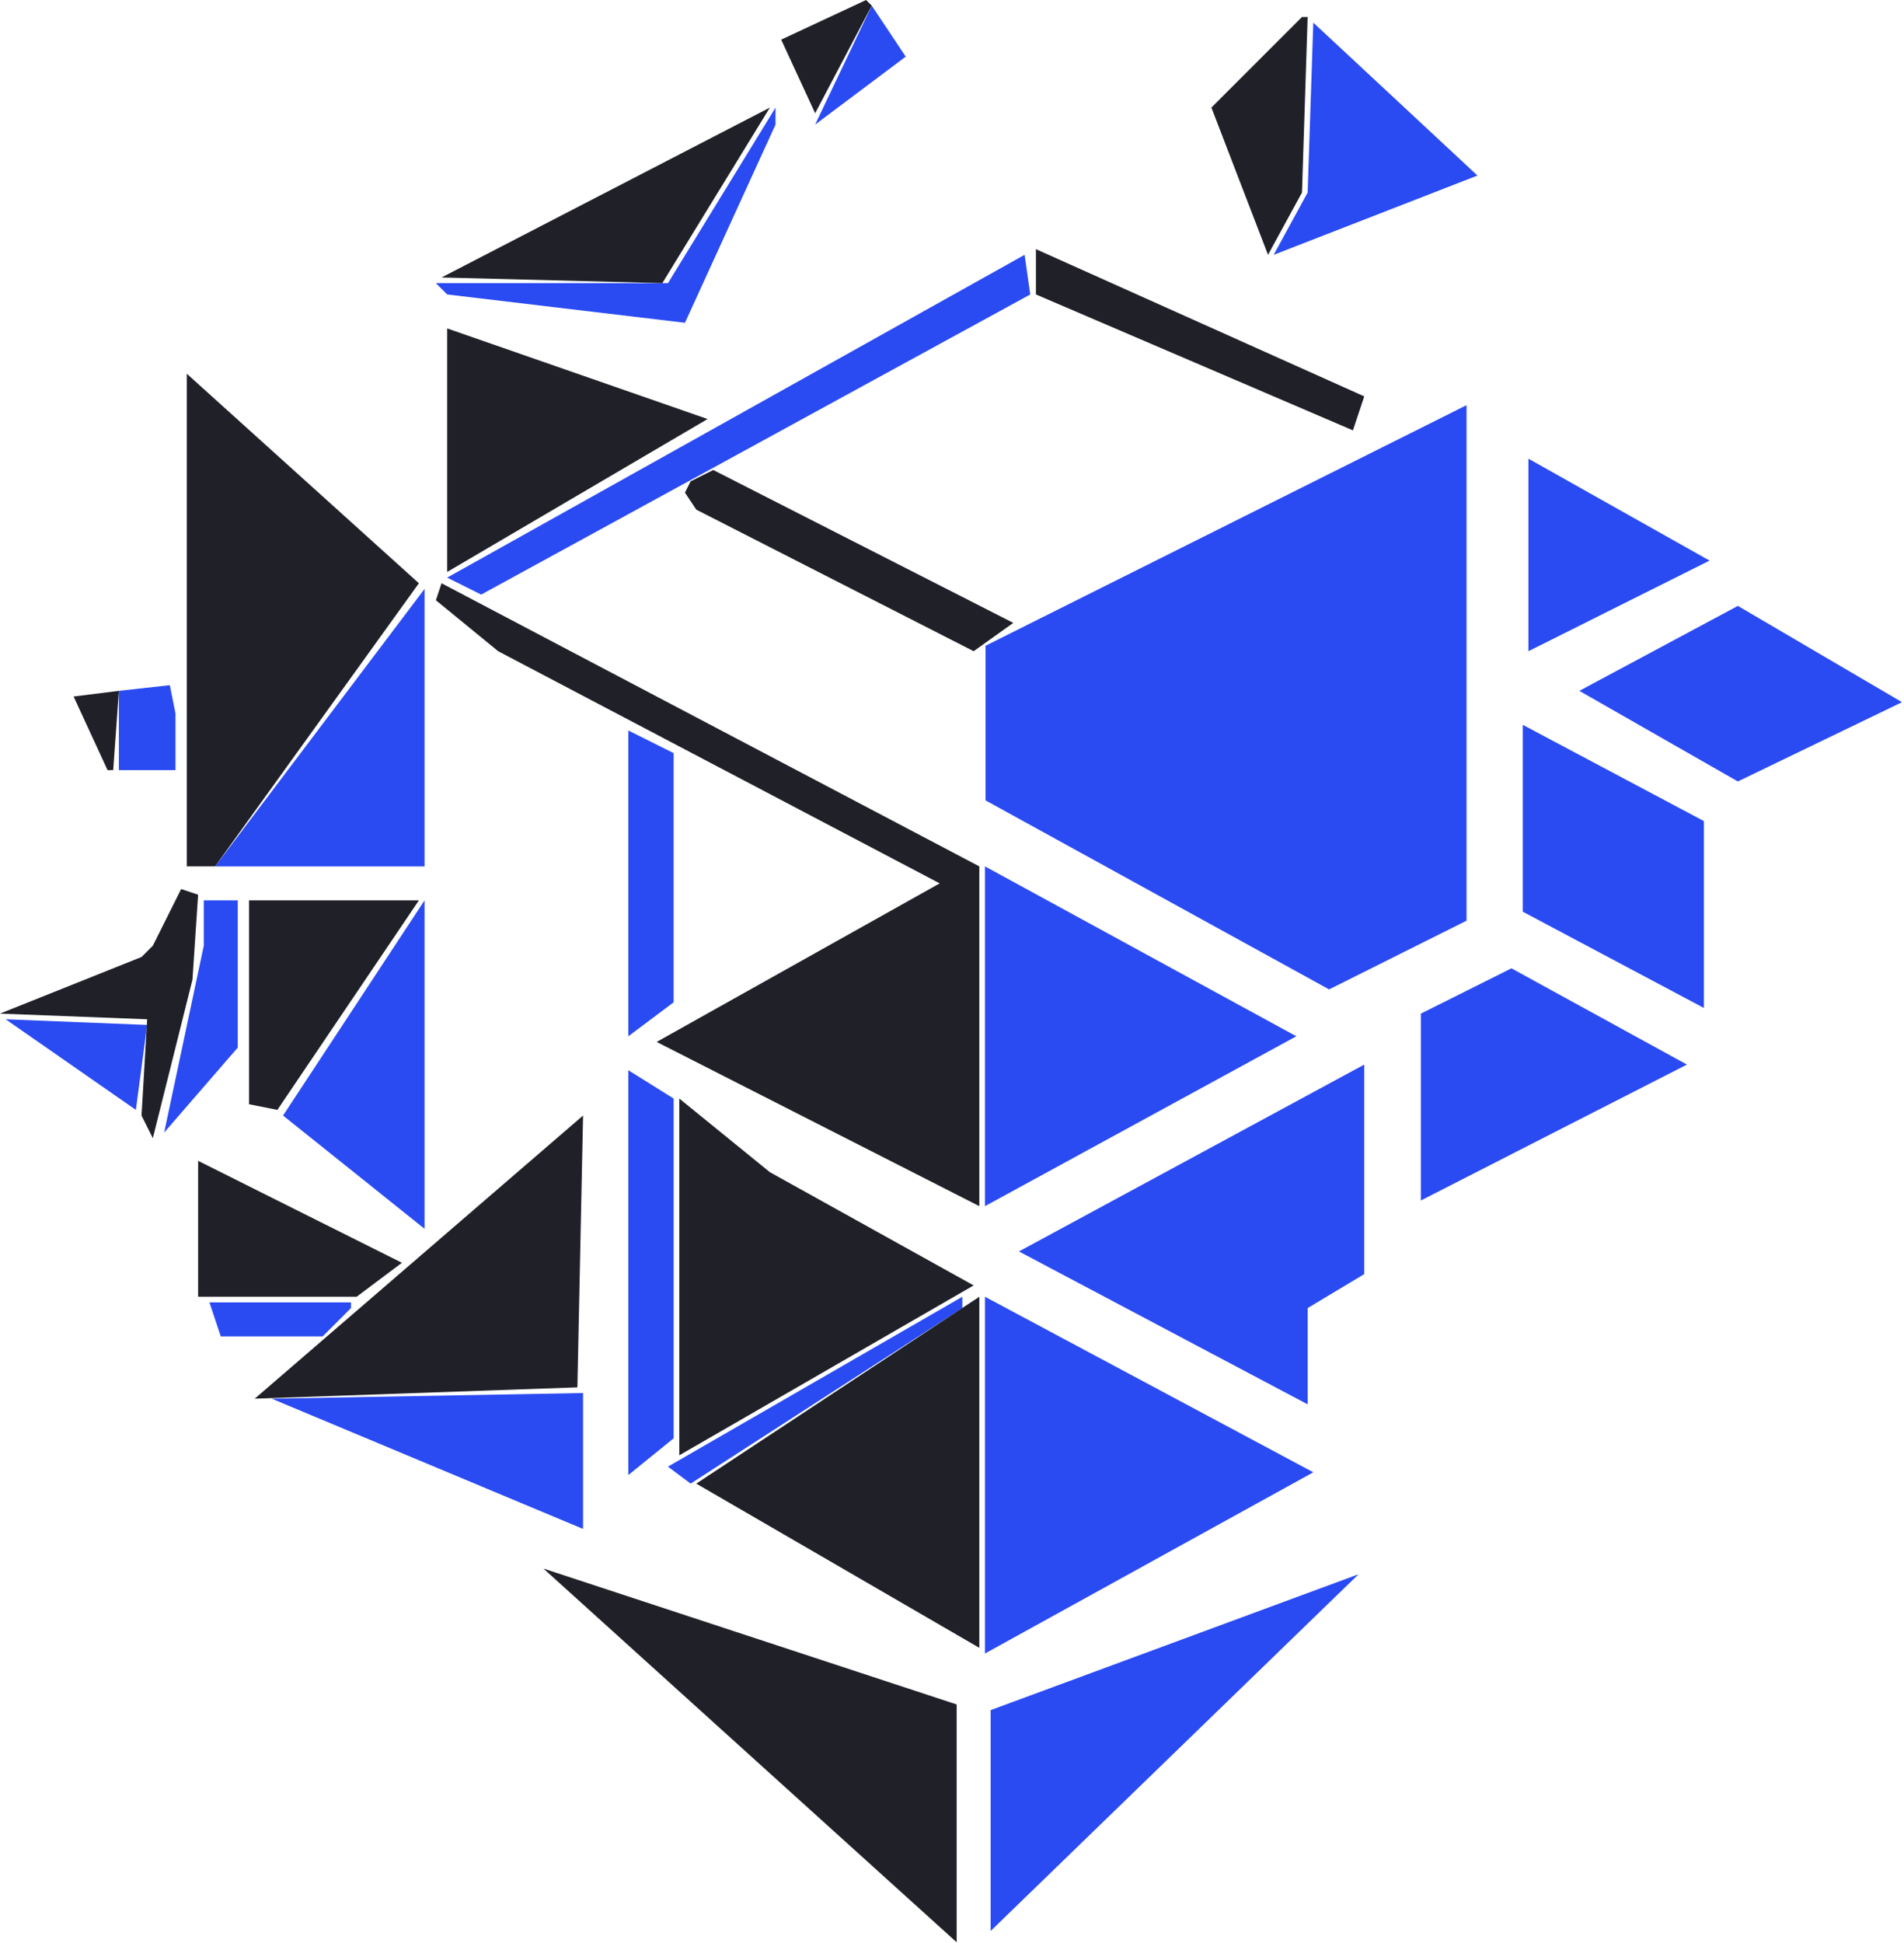
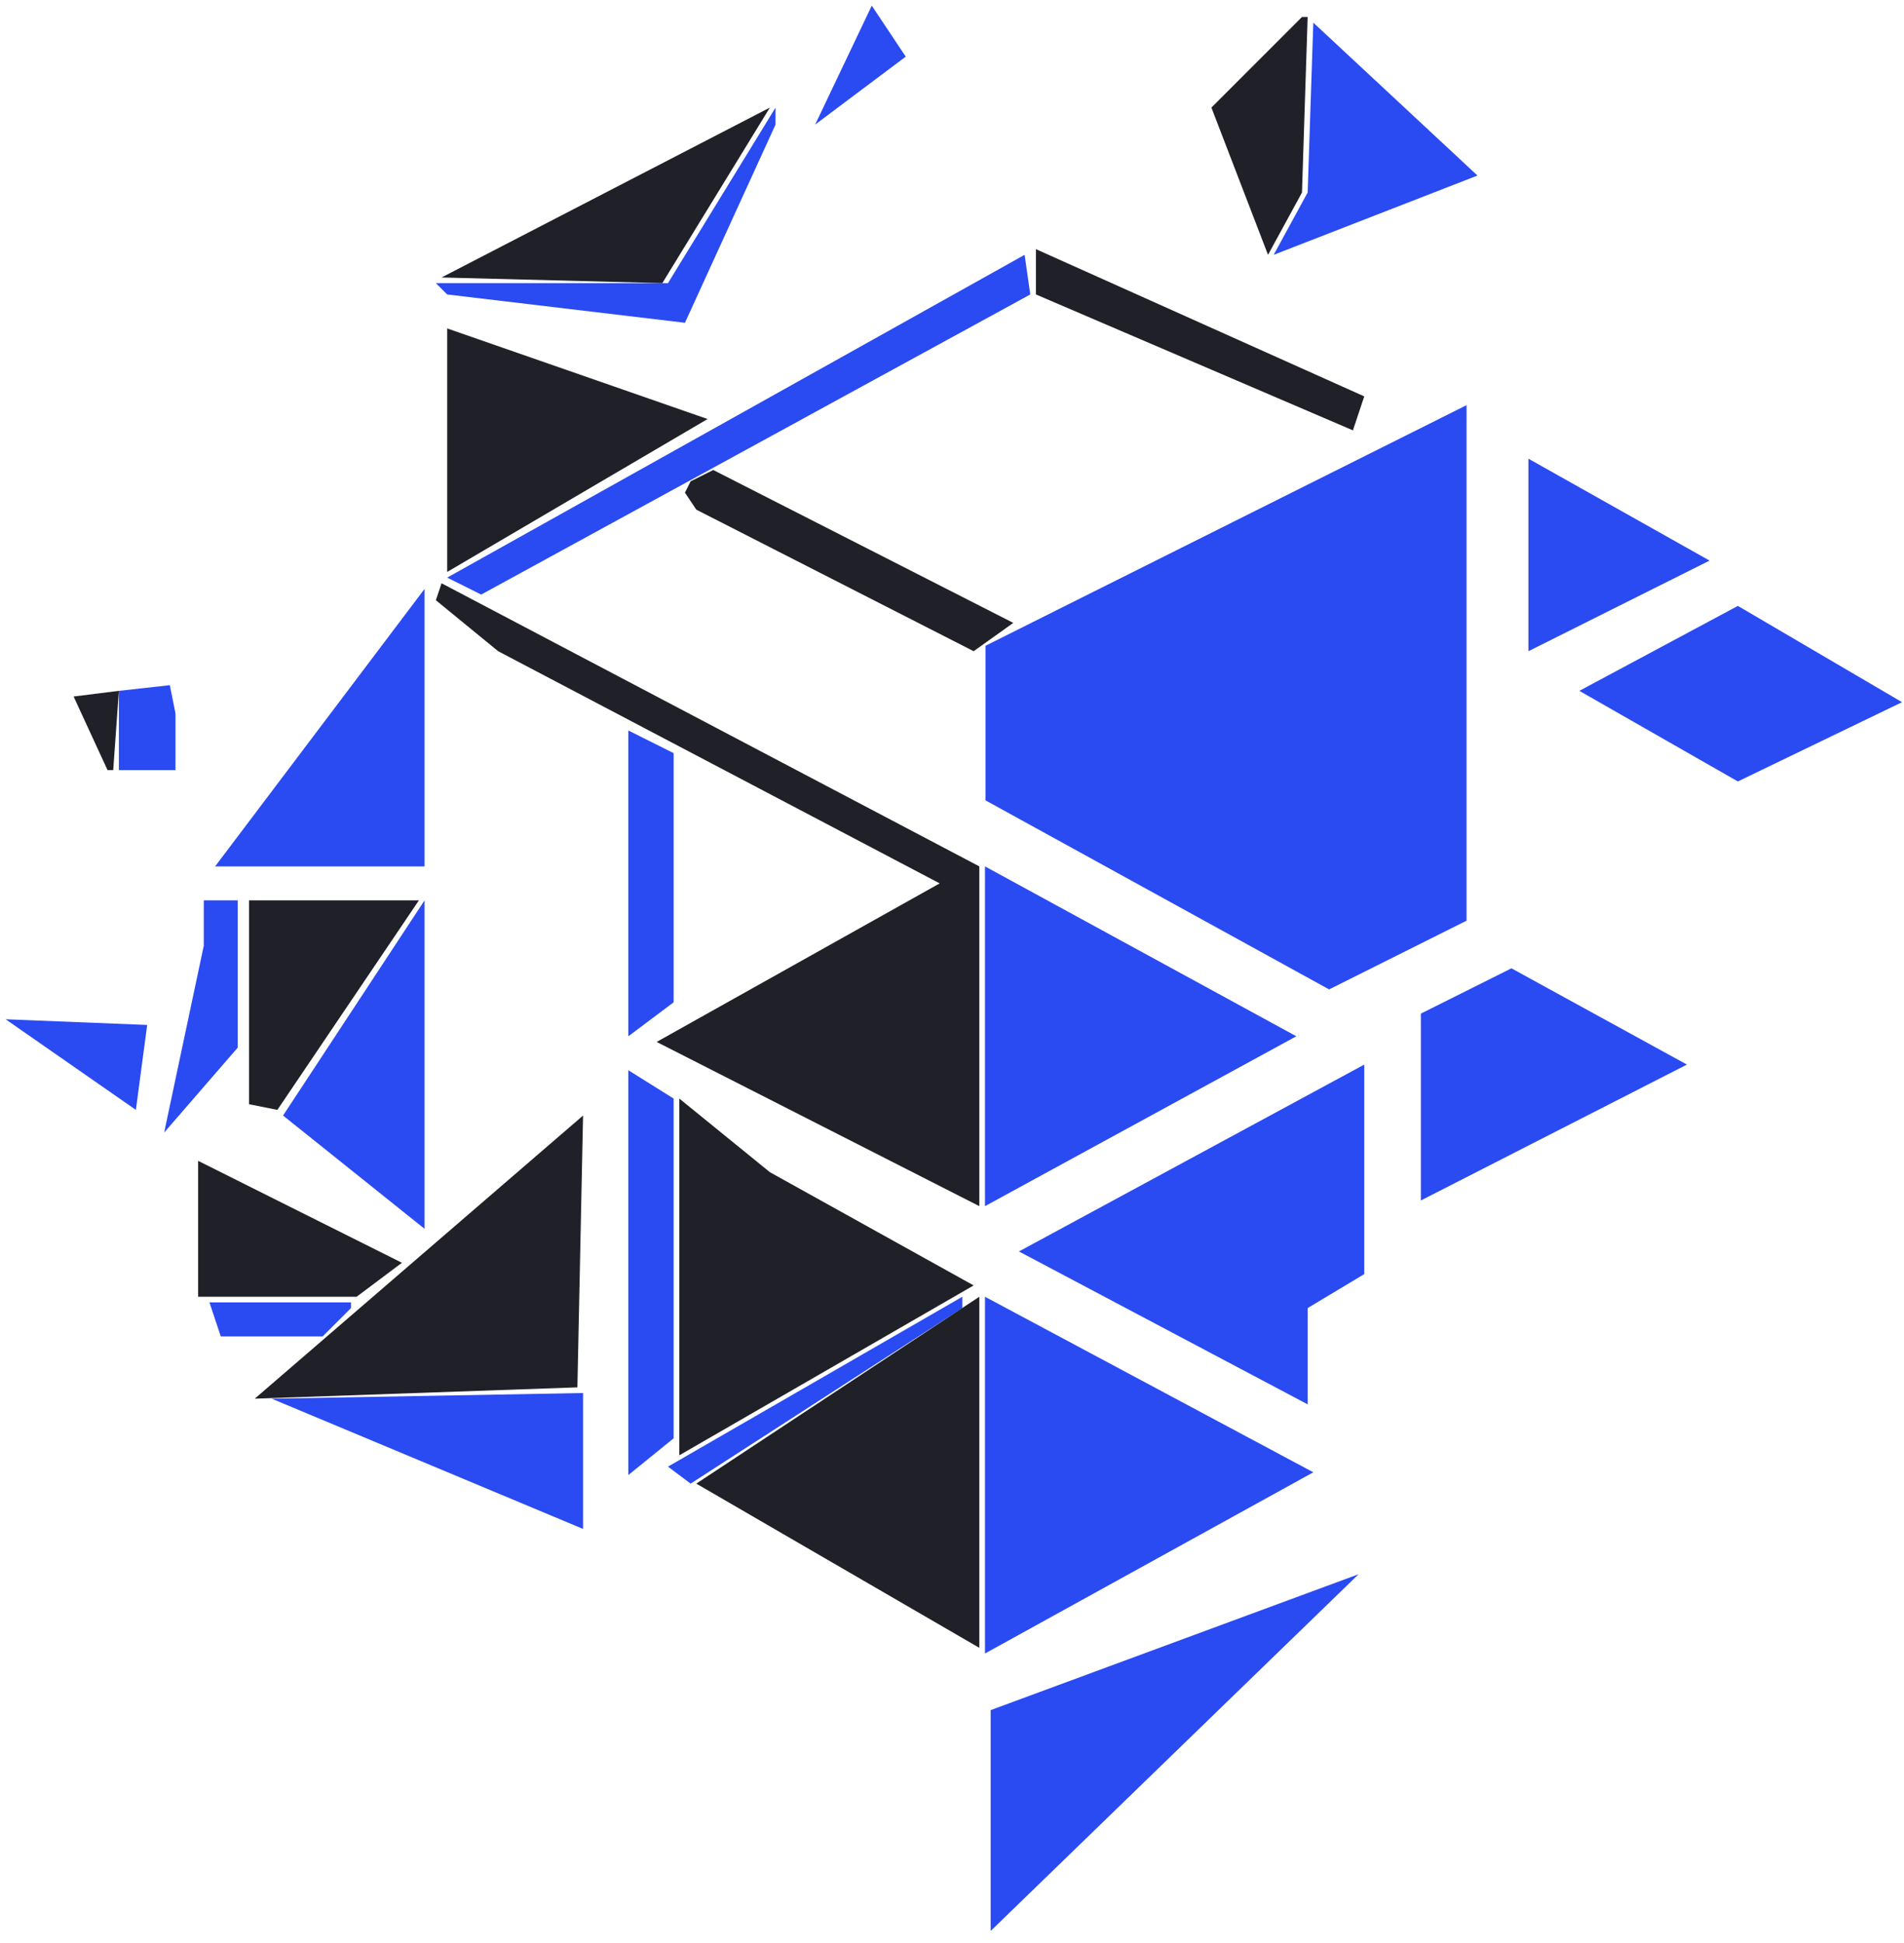
<svg xmlns="http://www.w3.org/2000/svg" width="344" height="351" viewBox="0 0 344 351" fill="none">
-   <path d="M275.12 164.704V130.945L307.848 148.336V182.095L275.12 164.704Z" fill="#2A4AF2" />
  <path d="M313.984 109.462L343.644 126.853L313.984 141.175L285.347 124.807L313.984 109.462Z" fill="#2A4AF2" />
  <path d="M308.871 101.278L276.142 117.646V82.864L308.871 101.278Z" fill="#2A4AF2" />
  <path d="M304.78 192.325L256.71 216.877V183.118L273.074 174.934L304.78 192.325Z" fill="#2A4AF2" />
  <path d="M236.255 236.314V253.705L184.095 226.084L246.483 192.325V230.176L236.255 236.314Z" fill="#2A4AF2" />
  <path d="M177.959 217.9L234.21 187.21L177.959 156.52V217.9Z" fill="#2A4AF2" />
  <path d="M237.278 265.982L177.959 298.718V234.269L237.278 265.982Z" fill="#2A4AF2" />
  <path d="M245.46 284.396L178.982 348.845V308.947L245.46 284.396Z" fill="#2A4AF2" />
  <path d="M236.255 34.783L230.119 46.036L266.938 31.714L237.278 4.093L236.255 34.783Z" fill="#2A4AF2" />
  <path d="M173.868 234.269L120.685 264.959L124.776 268.027L173.868 236.315V234.269Z" fill="#2A4AF2" />
  <path d="M121.707 259.844L113.525 266.474V193.348L121.707 198.463V259.844Z" fill="#2A4AF2" />
  <path d="M121.707 181.072L113.525 187.21V131.968L121.707 136.06V181.072Z" fill="#2A4AF2" />
  <path d="M76.706 162.658V221.992L51.138 201.532L76.706 162.658Z" fill="#2A4AF2" />
  <path d="M42.956 189.256L29.66 204.601L36.819 170.842V162.658H42.956V189.256Z" fill="#2A4AF2" />
  <path d="M26.592 185.164L24.547 200.509L1.023 184.141L26.592 185.164Z" fill="#2A4AF2" />
  <path d="M76.706 106.393L38.865 156.52H76.706V106.393Z" fill="#2A4AF2" />
  <path d="M21.478 139.129V124.807L30.683 123.784L31.706 128.899V139.129H21.478Z" fill="#2A4AF2" />
  <path d="M86.934 107.416L80.797 104.347L185.118 46.036L186.141 53.197L86.934 107.416Z" fill="#2A4AF2" />
  <path d="M120.685 51.151L140.117 19.438V22.506L123.753 58.312L80.797 53.197L78.752 51.151H120.685Z" fill="#2A4AF2" />
  <path d="M147.276 22.506L157.504 1.023L163.64 10.23L147.276 22.506Z" fill="#2A4AF2" />
  <path d="M105.344 251.659V276.211L49.092 252.682L105.344 251.659Z" fill="#2A4AF2" />
  <path d="M63.411 235.291H37.842L39.888 241.429H58.297L63.411 236.315V235.291Z" fill="#2A4AF2" />
  <path d="M178.064 116.658V144.597L240.134 178.744L264.963 166.327V73.198L178.064 116.658Z" fill="#2A4AF2" />
-   <path d="M172.844 307.924V350.89L98.184 283.372L172.844 307.924Z" fill="#202028" />
  <path d="M176.936 234.268V297.694L125.798 268.027L176.936 234.268Z" fill="#202028" />
  <path d="M122.73 262.912L175.912 232.222L139.094 211.762L122.73 198.463V262.912Z" fill="#202028" />
  <path d="M176.936 156.519V217.9L118.639 188.233L169.776 159.589L90.002 117.645L78.751 108.438L79.774 105.37L176.936 156.519Z" fill="#202028" />
  <path d="M105.343 201.532L46.024 252.682L104.32 250.636L105.343 201.532Z" fill="#202028" />
  <path d="M35.796 209.716L72.615 228.13L64.433 234.268H35.796V209.716Z" fill="#202028" />
  <path d="M75.683 162.658L50.115 200.509L45.001 199.486V162.658H75.683Z" fill="#202028" />
-   <path d="M34.773 176.98L27.614 205.624L25.569 201.532L26.591 184.141L0 183.118L25.569 172.888L27.614 170.842L32.728 160.612L35.796 161.635L34.773 176.98Z" fill="#202028" />
-   <path d="M38.864 156.519H33.751V67.518L75.683 105.37L38.864 156.519Z" fill="#202028" />
  <path d="M21.478 124.807L20.455 139.128H19.432L13.296 125.829L21.478 124.807Z" fill="#202028" />
  <path d="M127.843 75.702L80.797 103.324V59.334L127.843 75.702Z" fill="#202028" />
  <path d="M119.661 51.15L79.774 50.127L139.094 19.437L119.661 51.15Z" fill="#202028" />
-   <path d="M157.503 1.023L147.276 20.46L141.139 7.161L156.48 0L157.503 1.023Z" fill="#202028" />
  <path d="M235.232 34.782L229.096 46.035L218.868 19.437L235.232 3.069H236.255L235.232 34.782Z" fill="#202028" />
  <path d="M244.437 77.748L246.482 71.61L187.163 45.012V53.196L244.437 77.748Z" fill="#202028" />
  <path d="M183.072 112.53L175.912 117.645L125.798 92.07L123.752 89.001L124.775 86.955L128.866 84.909L183.072 112.53Z" fill="#202028" />
</svg>